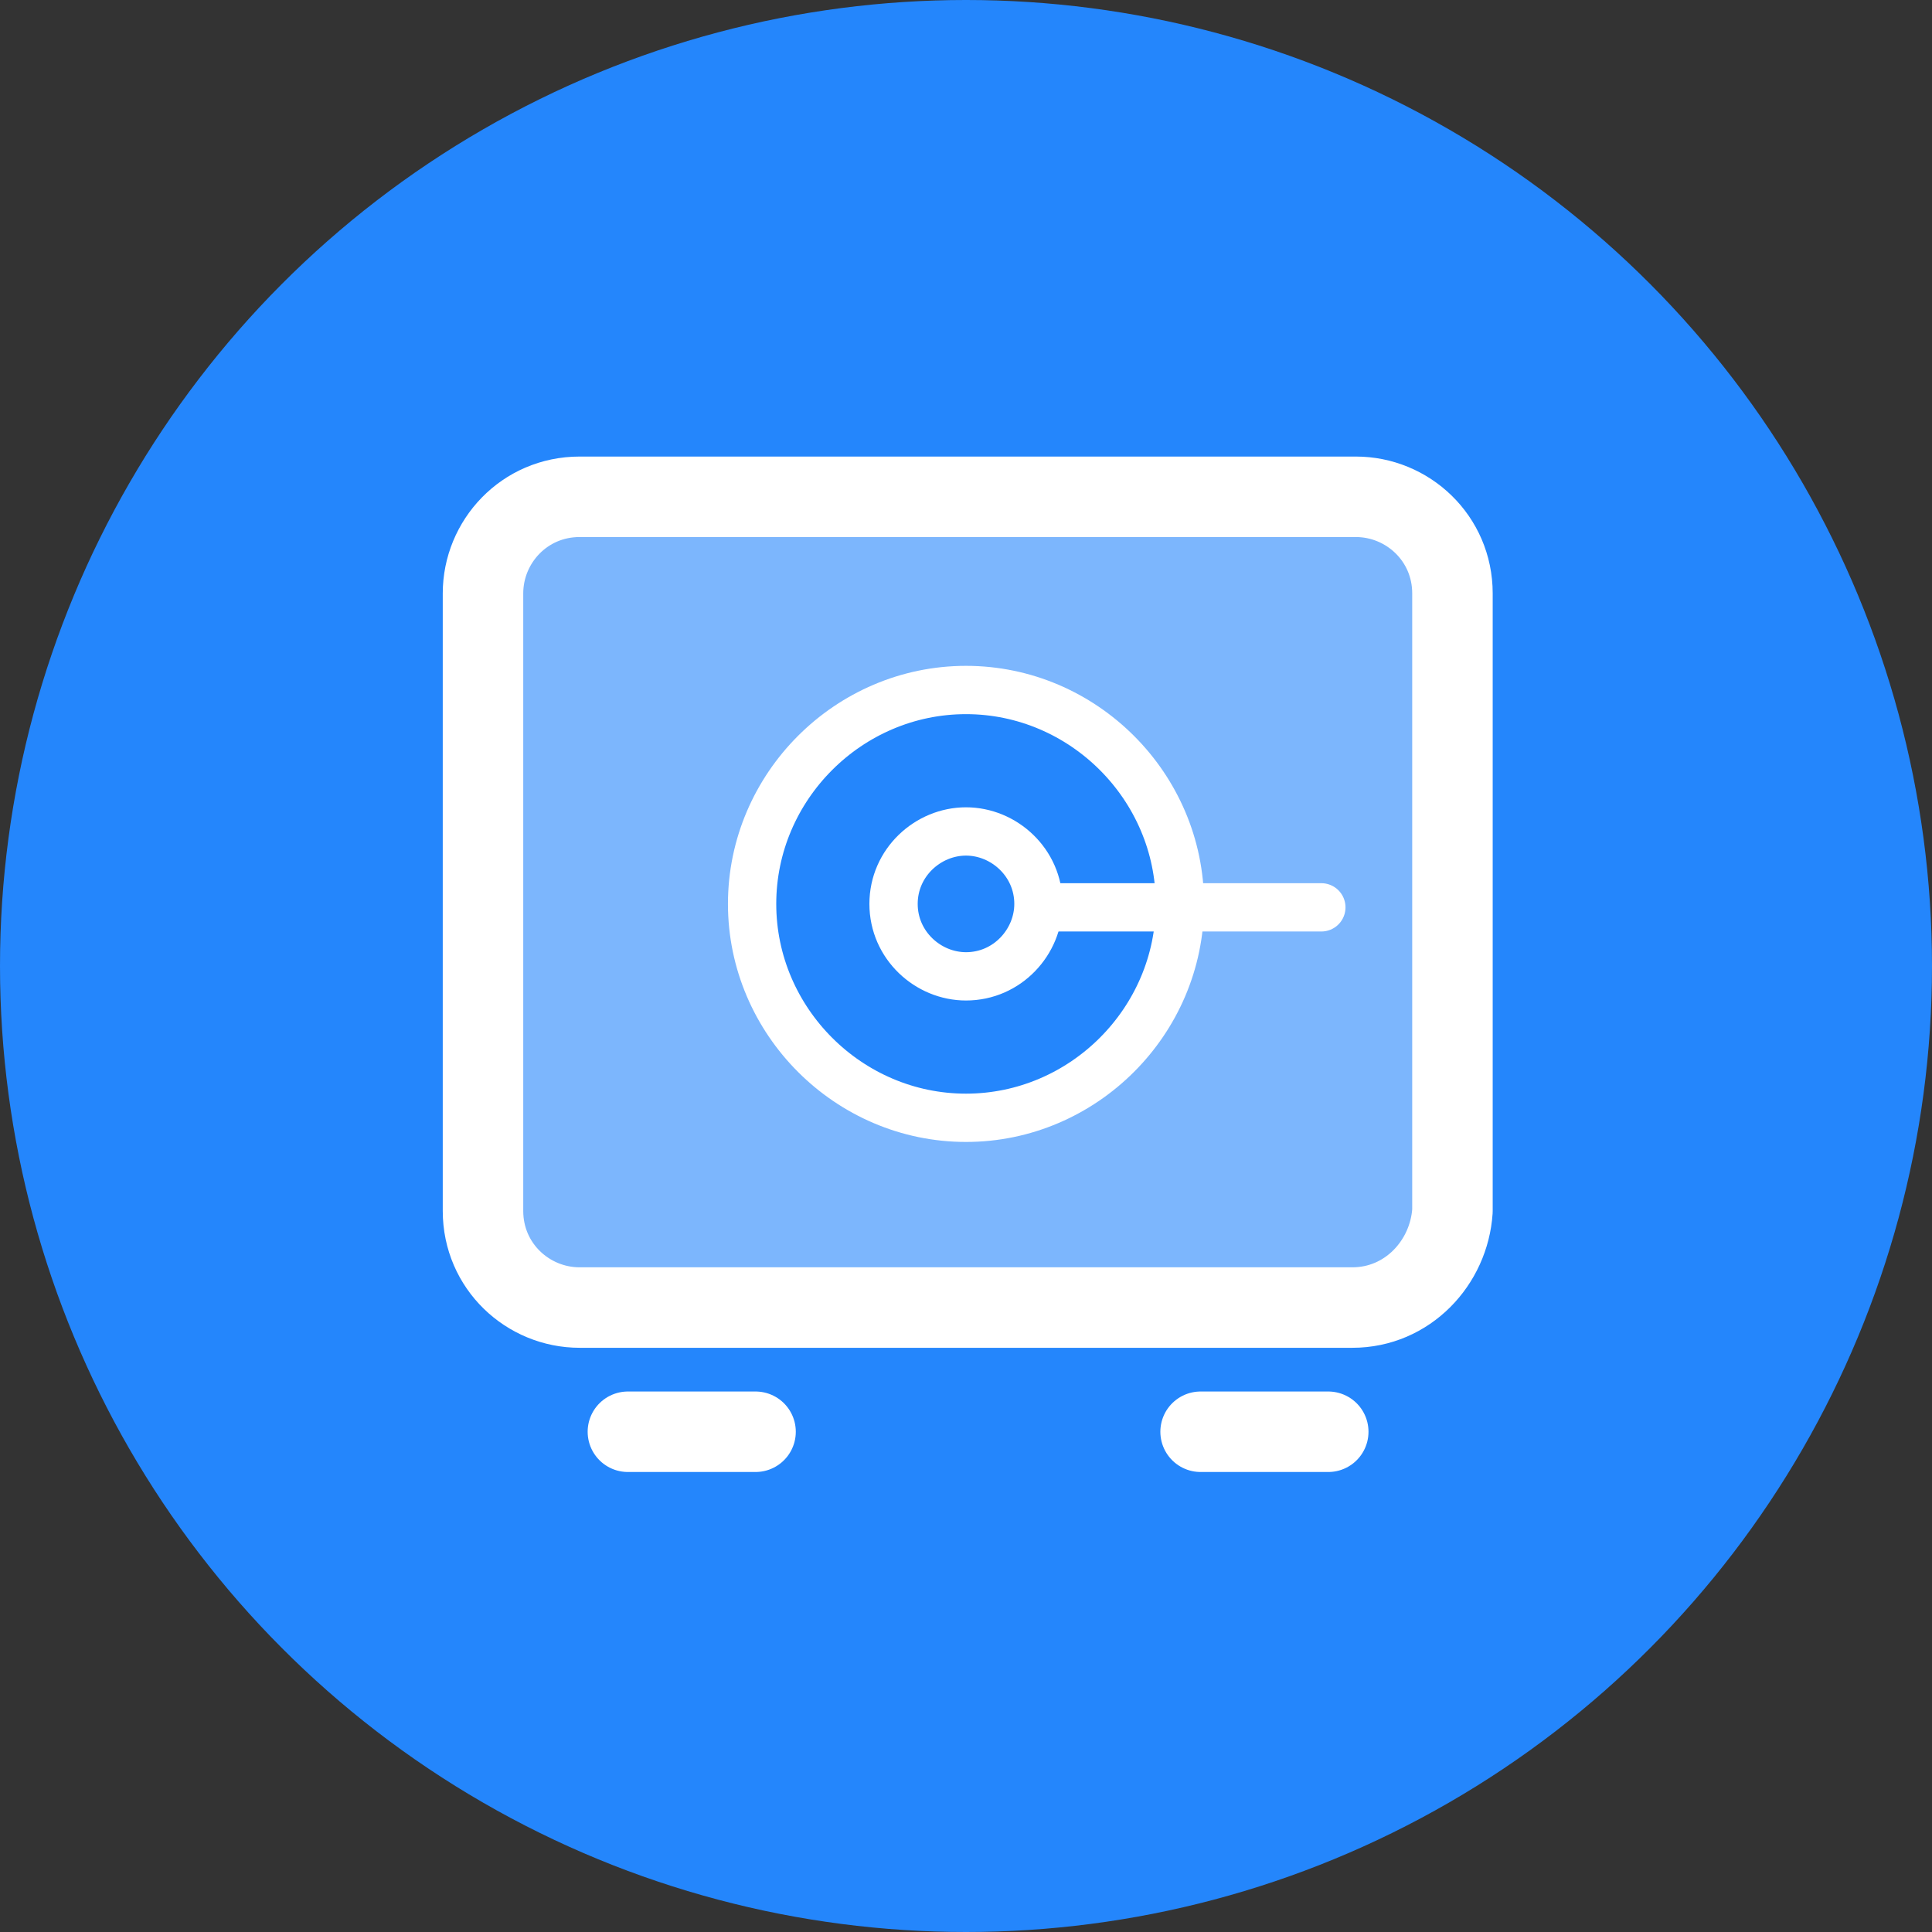
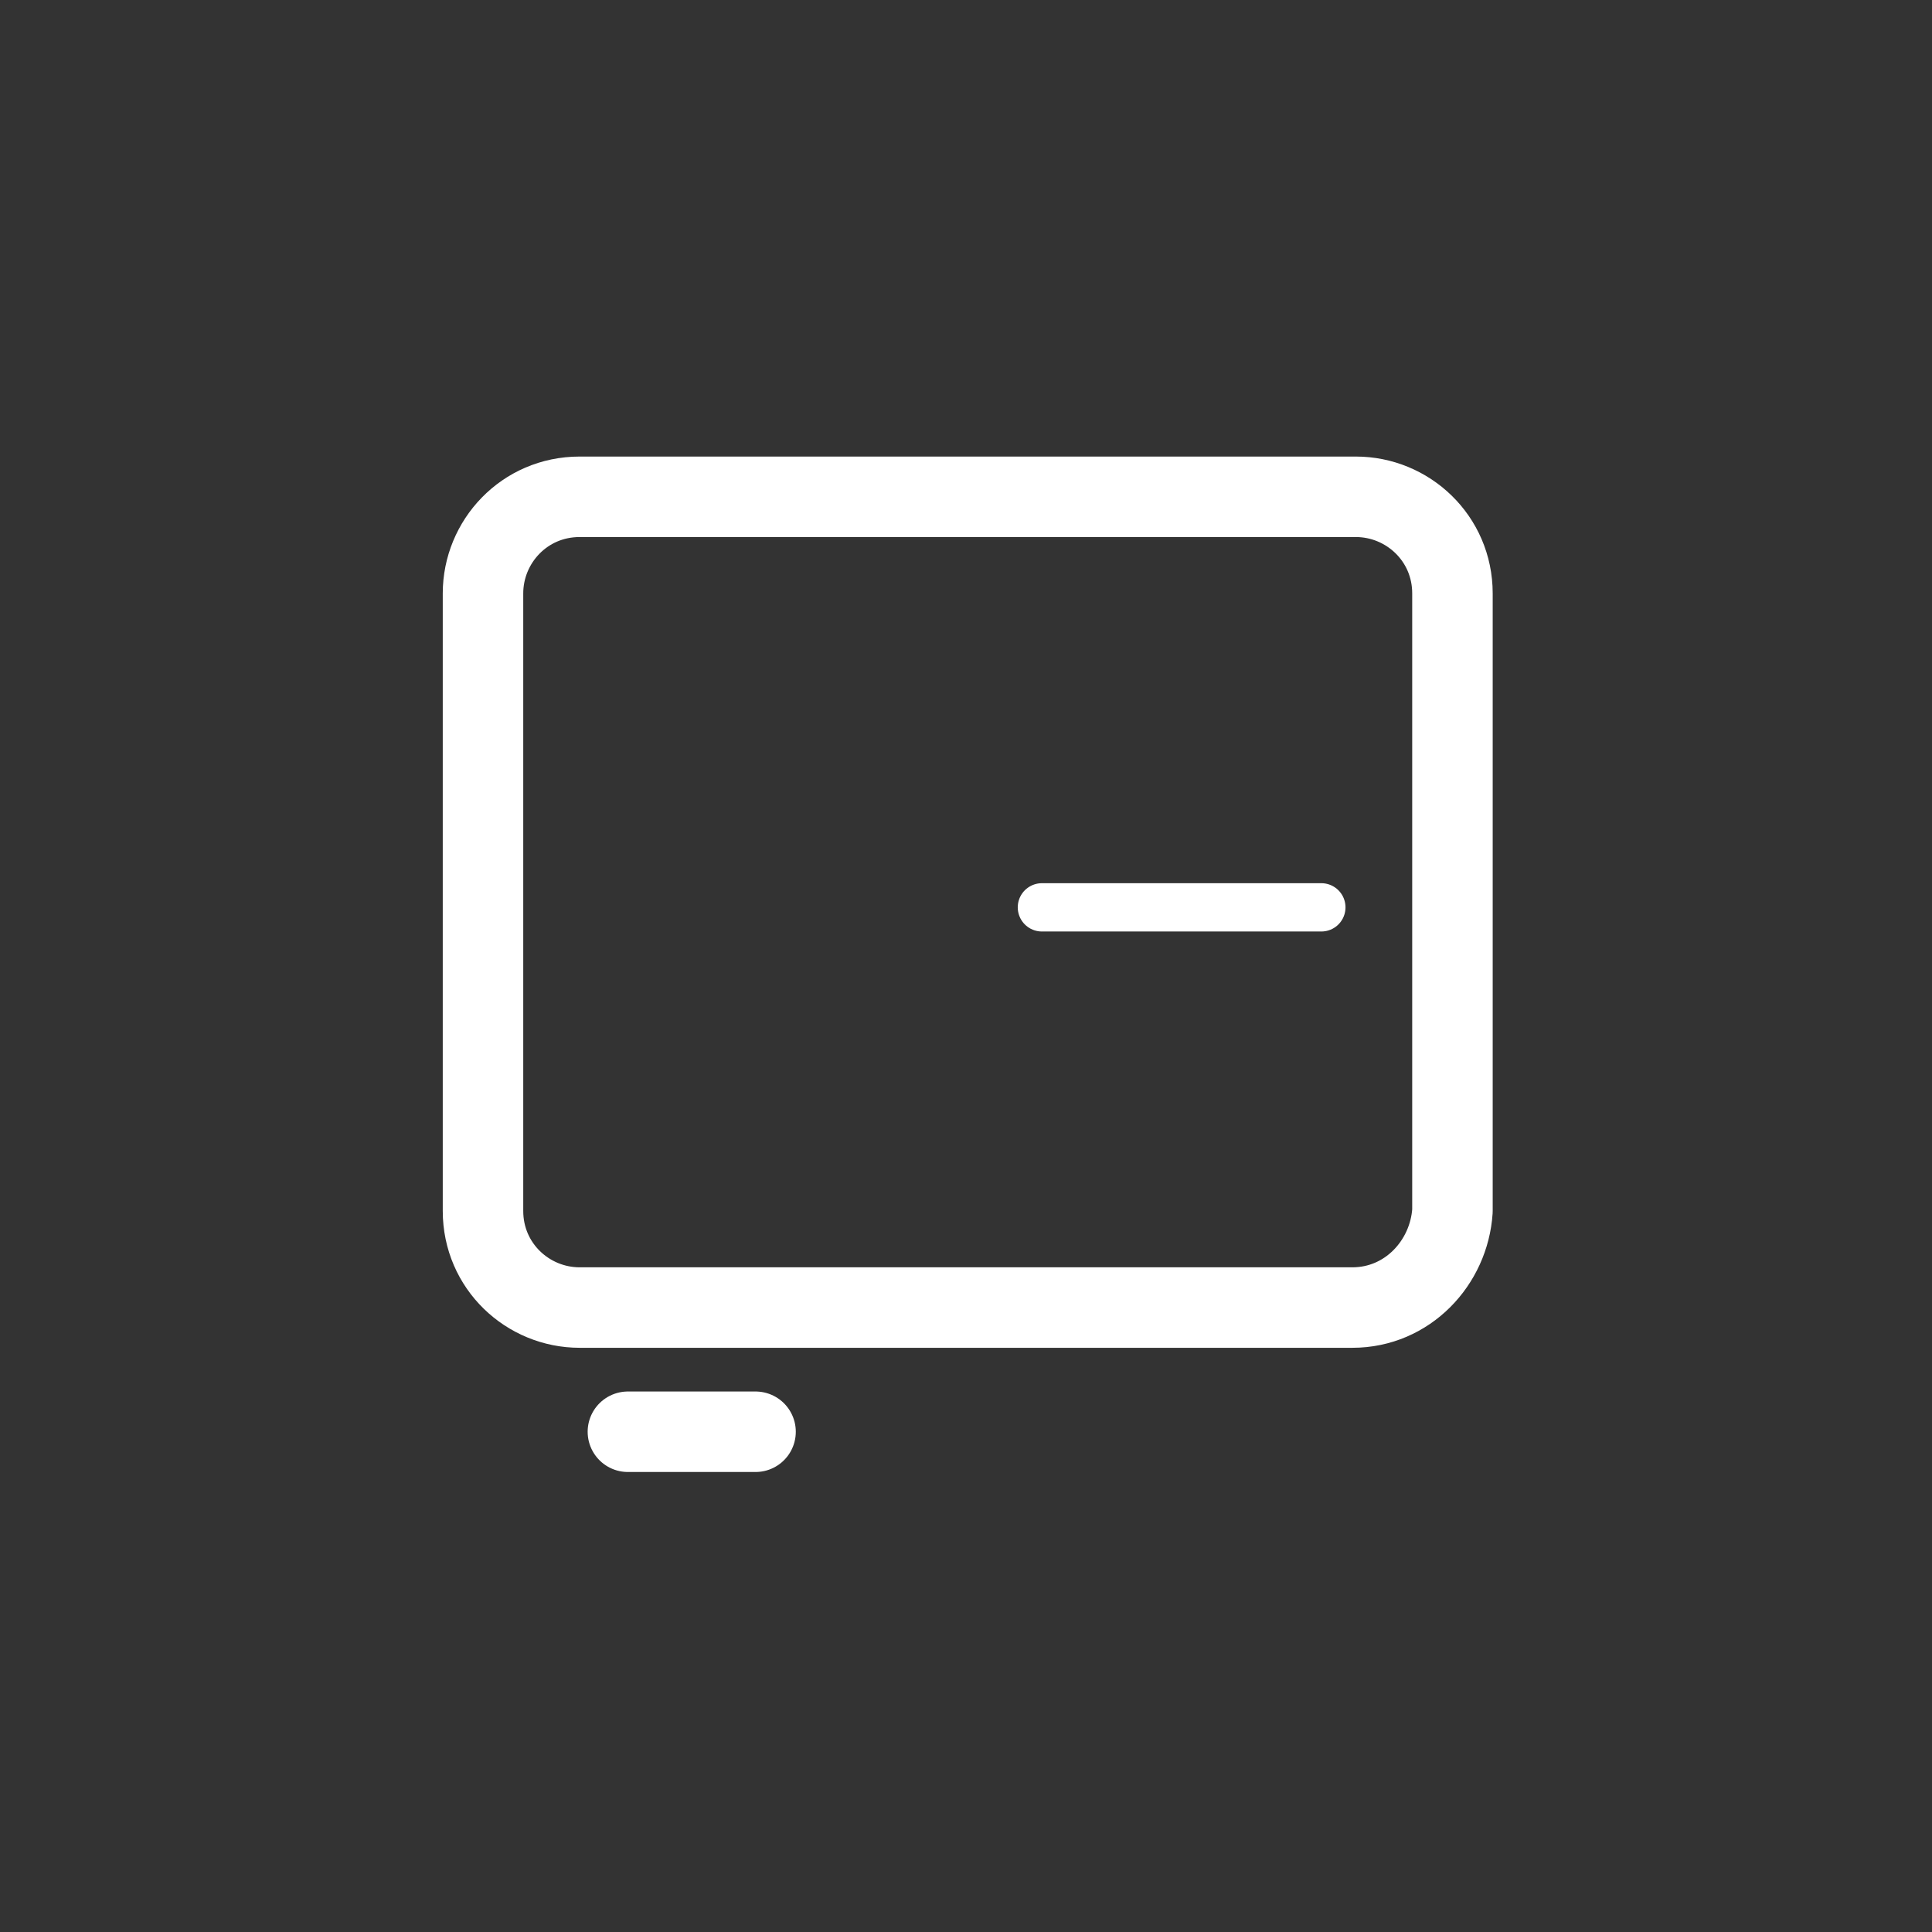
<svg xmlns="http://www.w3.org/2000/svg" version="1.1" id="Layer_1" x="0px" y="0px" viewBox="0 0 56 56" style="enable-background:new 0 0 56 56;" xml:space="preserve">
  <rect x="0" y="0" width="56" height="56" fill="#333333" stroke="none" />
  <style type="text/css">
	.st0{fill:#2486FC;}
	.st1{opacity:0.4;fill:#FFFFFF;}
	.st2{fill:none;stroke:#FFFFFF;stroke-width:2.333;stroke-linecap:round;stroke-linejoin:round;stroke-miterlimit:10;}
	.st3{fill:none;stroke:#FFFFFF;stroke-width:1.4;stroke-linecap:round;stroke-linejoin:round;stroke-miterlimit:10;}
	.st4{fill:none;stroke:#FFFFFF;stroke-width:1.4;stroke-miterlimit:10;}
	.st5{fill:none;stroke:#FFFFFF;stroke-width:1.4;stroke-linecap:round;stroke-miterlimit:10;}
</style>
  <title>Group 5</title>
  <desc>Created with Sketch.</desc>
  <title>Group 5</title>
  <desc>Created with Sketch.</desc>
  <g>
-     <circle class="st0" cx="28" cy="28" r="28" />
    <g>
-       <path class="st1" d="M39.2,14.5H16.8c-1.5,0-2.8,1.2-2.8,2.8v17.9c0,1.5,1.2,2.8,2.8,2.8h22.5c1.5,0,2.8-1.2,2.8-2.8V17.2    C42,15.7,40.8,14.5,39.2,14.5z M28,32.4c-3.4,0-6.2-2.8-6.2-6.2S24.6,20,28,20c3.4,0,6.2,2.8,6.2,6.2S31.4,32.4,28,32.4z" />
      <path class="st2" d="M39.2,37.9H16.8c-1.5,0-2.8-1.2-2.8-2.8V17.2c0-1.5,1.2-2.8,2.8-2.8h22.5c1.5,0,2.8,1.2,2.8,2.8v17.9    C42,36.6,40.8,37.9,39.2,37.9z" />
      <line class="st2" x1="18.2" y1="41.5" x2="21.9" y2="41.5" />
-       <line class="st2" x1="34.8" y1="41.5" x2="38.5" y2="41.5" />
-       <path class="st3" d="M28,20c3.4,0,6.2,2.8,6.2,6.2s-2.8,6.2-6.2,6.2s-6.2-2.8-6.2-6.2S24.6,20,28,20z" />
-       <path class="st4" d="M28,24.1c1.1,0,2.1,0.9,2.1,2.1c0,1.1-0.9,2.1-2.1,2.1c-1.1,0-2.1-0.9-2.1-2.1C25.9,25,26.9,24.1,28,24.1z" />
      <line class="st5" x1="30.2" y1="26.3" x2="38.3" y2="26.3" />
    </g>
  </g>
</svg>